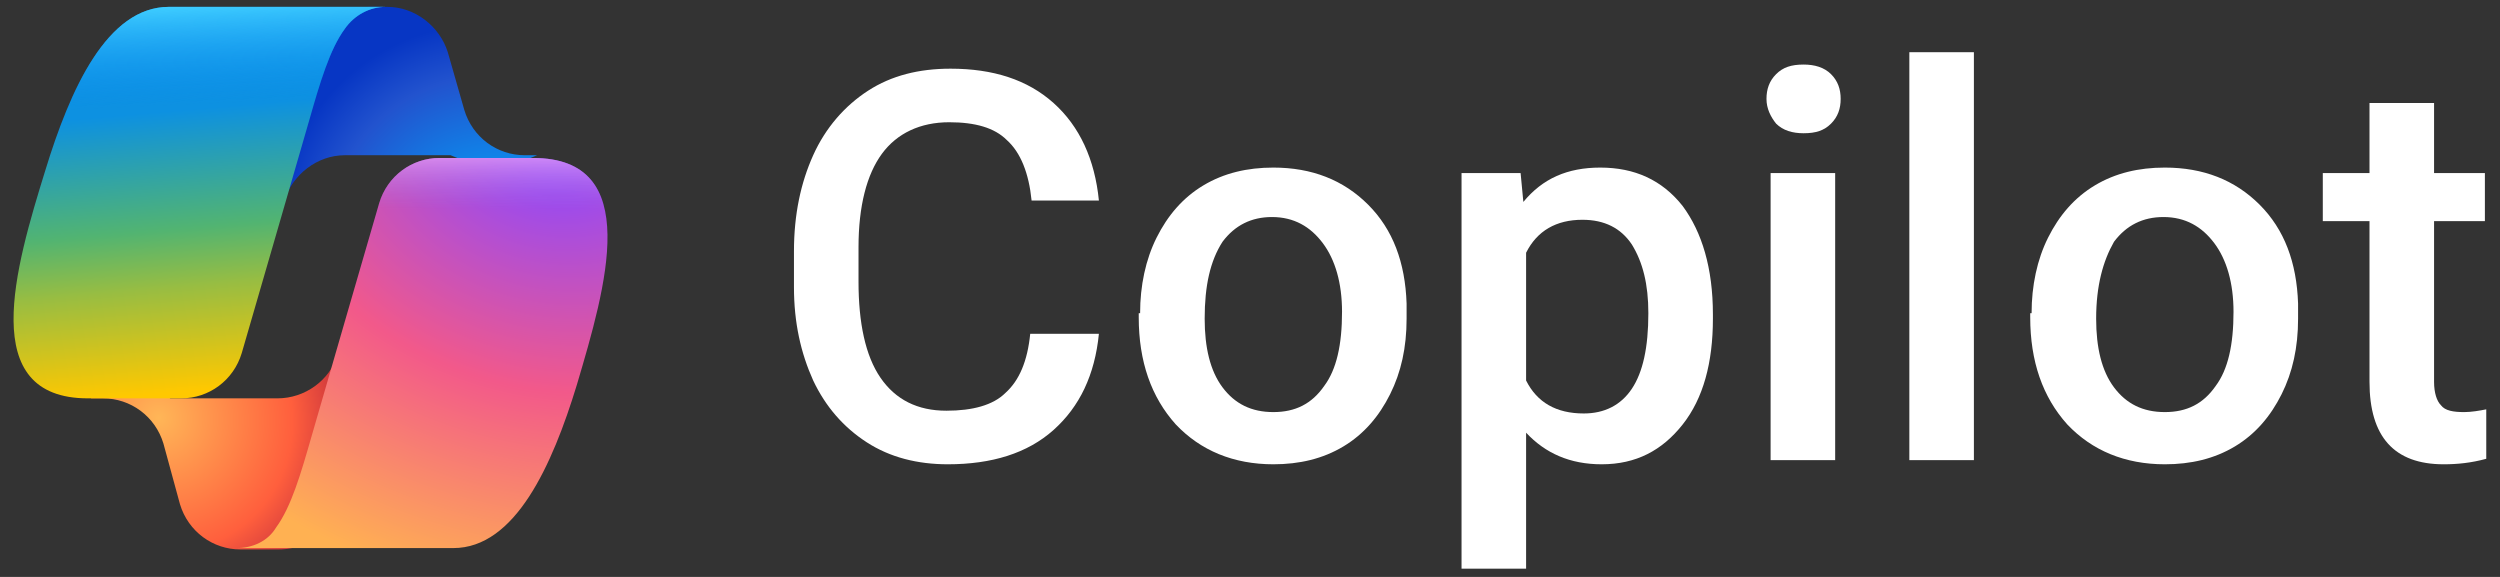
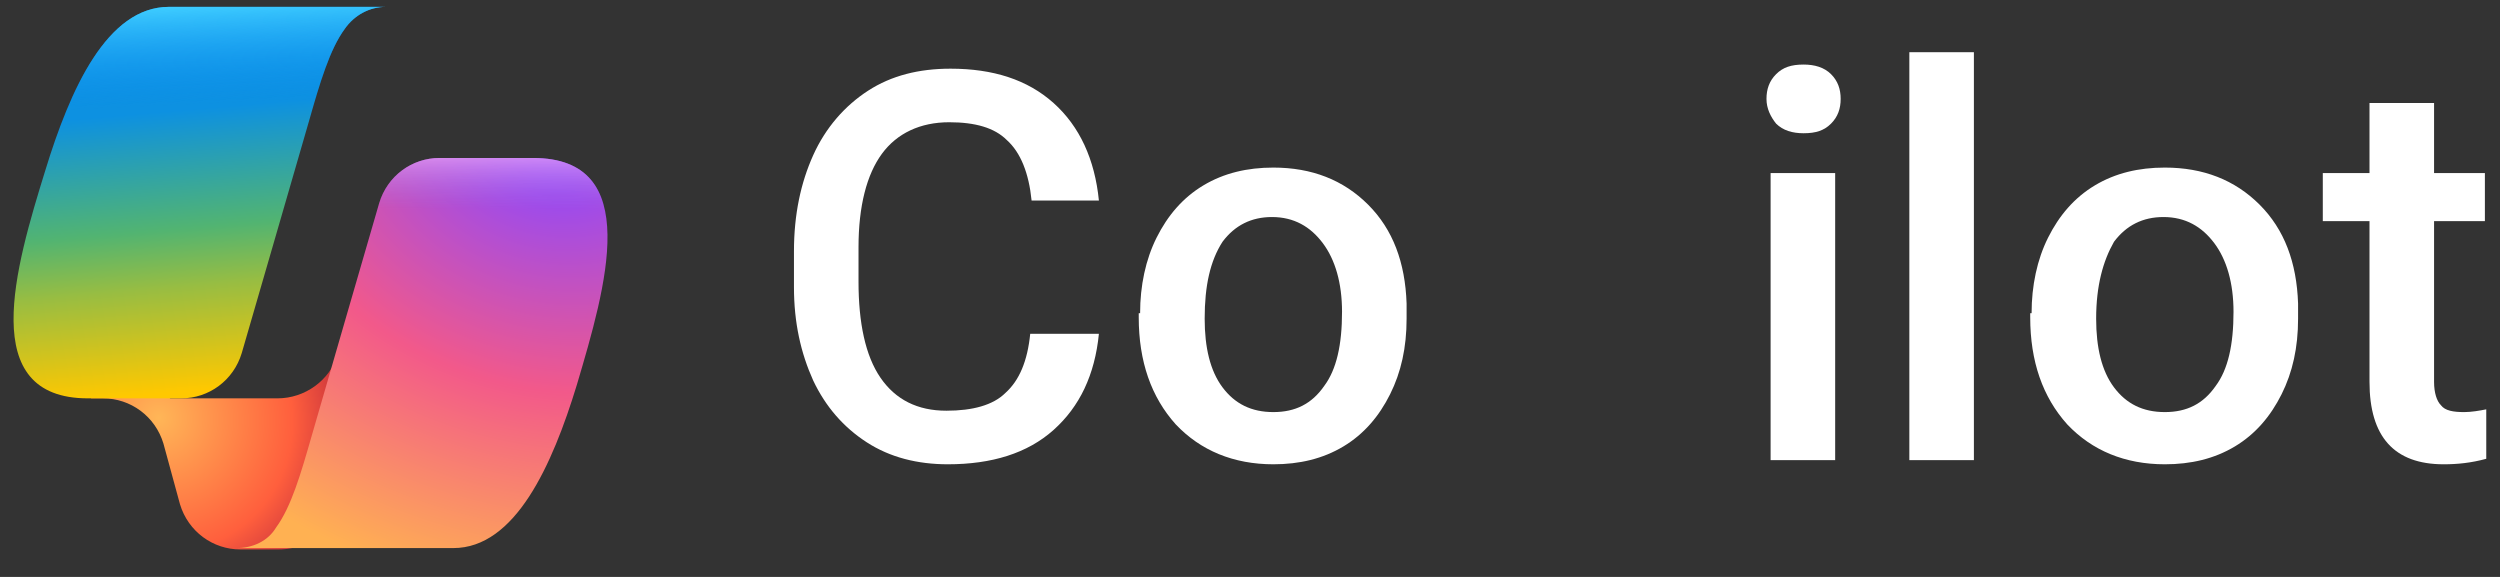
<svg xmlns="http://www.w3.org/2000/svg" version="1.1" id="Layer_1" x="0px" y="0px" viewBox="0 0 182 42" style="enable-background:new 0 0 182 42;" xml:space="preserve">
  <rect x="0" y="0" width="182" height="42" fill="#333333" stroke="none" />
  <style type="text/css">
	.st0{fill:url(#SVGID_1_);}
	.st1{fill:url(#SVGID_00000085944597271657152940000001474237070999568282_);}
	.st2{fill:url(#SVGID_00000049198933294009907830000011176642213246628238_);}
	.st3{fill:url(#SVGID_00000041999979221311722950000003596456585021674883_);}
	.st4{fill:url(#SVGID_00000043438988311191446880000004389844580885310115_);}
	.st5{fill:url(#SVGID_00000169558175860500470450000007606628166081244063_);}
	.st6{fill:#FFFFFF;}
</style>
  <g>
    <g>
      <radialGradient id="SVGID_1_" cx="-240.668" cy="-43.522" r="0.986" gradientTransform="matrix(-10.96 -13.39 12.59 -10.31 -2053.273 -3652.855)" gradientUnits="userSpaceOnUse">
        <stop offset="0.1" style="stop-color:#00AEFF" />
        <stop offset="0.77" style="stop-color:#2253CE" />
        <stop offset="1" style="stop-color:#0736C4" />
      </radialGradient>
-       <path class="st0" d="M32.6,3.8c-0.6-1.9-2.4-3.3-4.4-3.3h-1.3c-2.2,0-4.1,1.6-4.5,3.7l-2.3,12.4l0.6-2c0.6-1.9,2.4-3.3,4.4-3.3    h7.7l3.2,1.3l3.1-1.3h-0.9c-2,0-3.8-1.3-4.4-3.3L32.6,3.8z" />
      <radialGradient id="SVGID_00000129922914779261226190000003237302004555010432_" cx="-156.225" cy="-64.129" r="0.986" gradientTransform="matrix(9.88 12.57 -12.2 9.58 772.676 2608.535)" gradientUnits="userSpaceOnUse">
        <stop offset="0" style="stop-color:#FFB657" />
        <stop offset="0.63" style="stop-color:#FF5F3D" />
        <stop offset="0.92" style="stop-color:#C02B3C" />
      </radialGradient>
      <path style="fill:url(#SVGID_00000129922914779261226190000003237302004555010432_);" d="M13.1,36.7c0.6,2,2.4,3.3,4.4,3.3h2.8    c2.5,0,4.5-2,4.6-4.4l0.3-12l-0.6,2.2C24,27.7,22.2,29,20.2,29h-7.8l-2.8-1.5l-3,1.5h0.9c2,0,3.8,1.3,4.4,3.3L13.1,36.7z" />
      <linearGradient id="SVGID_00000170267353120722347990000015809823230672043657_" gradientUnits="userSpaceOnUse" x1="381.81" y1="399.635" x2="384.068" y2="425.737" gradientTransform="matrix(1 0 0 1 -368 -395.89)">
        <stop offset="0.16" style="stop-color:#0D91E1" />
        <stop offset="0.49" style="stop-color:#52B471" />
        <stop offset="0.65" style="stop-color:#98BD42" />
        <stop offset="0.94" style="stop-color:#FFC800" />
      </linearGradient>
      <path style="fill:url(#SVGID_00000170267353120722347990000015809823230672043657_);" d="M28.1,0.5H12.3c-4.5,0-7.2,6-9,11.9    C1.1,19.5-1.7,29,6.4,29h6.8c2,0,3.8-1.3,4.4-3.3c1.2-4.1,3.3-11.4,4.9-16.9c0.8-2.8,1.5-5.2,2.6-6.7C25.8,1.1,26.9,0.5,28.1,0.5z    " />
      <linearGradient id="SVGID_00000086665013456123371050000012010620704908166819_" gradientUnits="userSpaceOnUse" x1="382.035" y1="396.373" x2="383.267" y2="424.838" gradientTransform="matrix(1 0 0 1 -368 -395.89)">
        <stop offset="0" style="stop-color:#3DCBFF" />
        <stop offset="0.25" style="stop-color:#0588F7;stop-opacity:0" />
      </linearGradient>
      <path style="fill:url(#SVGID_00000086665013456123371050000012010620704908166819_);" d="M28.1,0.5H12.3c-4.5,0-7.2,6-9,11.9    C1.1,19.5-1.7,29,6.4,29h6.8c2,0,3.8-1.3,4.4-3.3c1.2-4.1,3.3-11.4,4.9-16.9c0.8-2.8,1.5-5.2,2.6-6.7C25.8,1.1,26.9,0.5,28.1,0.5z    " />
      <radialGradient id="SVGID_00000165229952746965792730000017375113136283377594_" cx="-193.944" cy="-67.946" r="0.986" gradientTransform="matrix(-12.67 36.24 -43.41 -15.18 -5366.604 6006.378)" gradientUnits="userSpaceOnUse">
        <stop offset="7.000000e-02" style="stop-color:#8C48FF" />
        <stop offset="0.5" style="stop-color:#F2598A" />
        <stop offset="0.9" style="stop-color:#FFB152" />
      </radialGradient>
      <path style="fill:url(#SVGID_00000165229952746965792730000017375113136283377594_);" d="M17.2,39.9H33c4.5,0,7.2-6,9-11.9    c2.1-7.1,4.9-16.5-3.2-16.5H32c-2,0-3.8,1.3-4.4,3.3c-1.2,4.1-3.3,11.4-4.9,16.9c-0.8,2.8-1.5,5.2-2.6,6.7    C19.5,39.4,18.4,39.9,17.2,39.9z" />
      <linearGradient id="SVGID_00000023966030209717979560000005917205230092591491_" gradientUnits="userSpaceOnUse" x1="398.805" y1="405.591" x2="398.785" y2="413.348" gradientTransform="matrix(1 0 0 1 -368 -395.89)">
        <stop offset="6.000000e-02" style="stop-color:#F8ADFA" />
        <stop offset="0.71" style="stop-color:#A86EDD;stop-opacity:0" />
      </linearGradient>
      <path style="fill:url(#SVGID_00000023966030209717979560000005917205230092591491_);" d="M17.2,39.9H33c4.5,0,7.2-6,9-11.9    c2.1-7.1,4.9-16.5-3.2-16.5H32c-2,0-3.8,1.3-4.4,3.3c-1.2,4.1-3.3,11.4-4.9,16.9c-0.8,2.8-1.5,5.2-2.6,6.7    C19.5,39.4,18.4,39.9,17.2,39.9z" />
    </g>
    <g>
      <path class="st6" d="M80,24.3c-0.3,3-1.4,5.3-3.3,7c-1.9,1.7-4.5,2.5-7.7,2.5c-2.2,0-4.2-0.5-5.9-1.6c-1.7-1.1-3-2.6-3.9-4.5    c-0.9-2-1.4-4.2-1.4-6.8v-2.6c0-2.7,0.5-5,1.4-7c0.9-2,2.3-3.6,4-4.7C64.9,5.5,66.9,5,69.2,5c3.1,0,5.6,0.8,7.5,2.5s3,4.1,3.3,7.1    h-4.9c-0.2-2-0.8-3.5-1.8-4.4c-0.9-0.9-2.3-1.3-4.2-1.3c-2.1,0-3.8,0.8-4.9,2.3s-1.7,3.8-1.7,6.8v2.5c0,3,0.5,5.4,1.6,7    c1.1,1.6,2.7,2.4,4.8,2.4c1.9,0,3.4-0.4,4.3-1.3c1-0.9,1.6-2.3,1.8-4.3H80z" />
      <path class="st6" d="M83,22.8c0-2,0.4-3.9,1.2-5.5s1.9-2.9,3.4-3.8c1.5-0.9,3.2-1.3,5.1-1.3c2.8,0,5.1,0.9,6.9,2.7    c1.8,1.8,2.7,4.2,2.8,7.2l0,1.1c0,2.1-0.4,3.9-1.2,5.5c-0.8,1.6-1.9,2.9-3.4,3.8c-1.5,0.9-3.2,1.3-5.1,1.3c-2.9,0-5.3-1-7.1-2.9    c-1.8-2-2.7-4.6-2.7-7.8V22.8z M87.7,23.2c0,2.1,0.4,3.8,1.3,5c0.9,1.2,2.1,1.8,3.7,1.8c1.6,0,2.8-0.6,3.7-1.9    c0.9-1.2,1.3-3,1.3-5.4c0-2.1-0.5-3.8-1.4-5c-0.9-1.2-2.1-1.9-3.7-1.9c-1.5,0-2.7,0.6-3.6,1.8C88.1,19,87.7,20.8,87.7,23.2z" />
-       <path class="st6" d="M124.7,23.2c0,3.2-0.7,5.8-2.2,7.7c-1.5,1.9-3.4,2.9-5.9,2.9c-2.3,0-4.1-0.8-5.5-2.3v9.9h-4.7V12.6h4.3    l0.2,2.1c1.4-1.7,3.2-2.5,5.6-2.5c2.5,0,4.5,0.9,6,2.8c1.4,1.9,2.2,4.5,2.2,7.9V23.2z M120,22.8c0-2.1-0.4-3.7-1.2-5    c-0.8-1.2-2-1.8-3.6-1.8c-1.9,0-3.3,0.8-4.1,2.4v9.3c0.8,1.6,2.2,2.4,4.2,2.4c1.5,0,2.7-0.6,3.5-1.8C119.6,27.1,120,25.3,120,22.8    z" />
      <path class="st6" d="M128.6,7.2c0-0.7,0.2-1.3,0.7-1.8c0.5-0.5,1.1-0.7,2-0.7c0.8,0,1.5,0.2,2,0.7c0.5,0.5,0.7,1.1,0.7,1.8    c0,0.7-0.2,1.3-0.7,1.8c-0.5,0.5-1.1,0.7-2,0.7c-0.8,0-1.5-0.2-2-0.7C128.9,8.5,128.6,7.9,128.6,7.2z M133.6,33.5h-4.7V12.6h4.7    V33.5z" />
      <path class="st6" d="M143.7,33.5H139V3.8h4.7V33.5z" />
      <path class="st6" d="M147.9,22.8c0-2,0.4-3.9,1.2-5.5s1.9-2.9,3.4-3.8c1.5-0.9,3.2-1.3,5.1-1.3c2.8,0,5.1,0.9,6.9,2.7    c1.8,1.8,2.7,4.2,2.8,7.2l0,1.1c0,2.1-0.4,3.9-1.2,5.5c-0.8,1.6-1.9,2.9-3.4,3.8c-1.5,0.9-3.2,1.3-5.1,1.3c-2.9,0-5.3-1-7.1-2.9    c-1.8-2-2.7-4.6-2.7-7.8V22.8z M152.6,23.2c0,2.1,0.4,3.8,1.3,5c0.9,1.2,2.1,1.8,3.7,1.8c1.6,0,2.8-0.6,3.7-1.9    c0.9-1.2,1.3-3,1.3-5.4c0-2.1-0.5-3.8-1.4-5c-0.9-1.2-2.1-1.9-3.7-1.9c-1.5,0-2.7,0.6-3.6,1.8C153.1,19,152.6,20.8,152.6,23.2z" />
      <path class="st6" d="M177.2,7.5v5.1h3.7v3.5h-3.7v11.7c0,0.8,0.2,1.4,0.5,1.7c0.3,0.4,0.9,0.5,1.7,0.5c0.5,0,1.1-0.1,1.6-0.2v3.6    c-1.1,0.3-2.1,0.4-3.1,0.4c-3.6,0-5.4-2-5.4-6V16.1h-3.4v-3.5h3.4V7.5H177.2z" />
    </g>
  </g>
</svg>